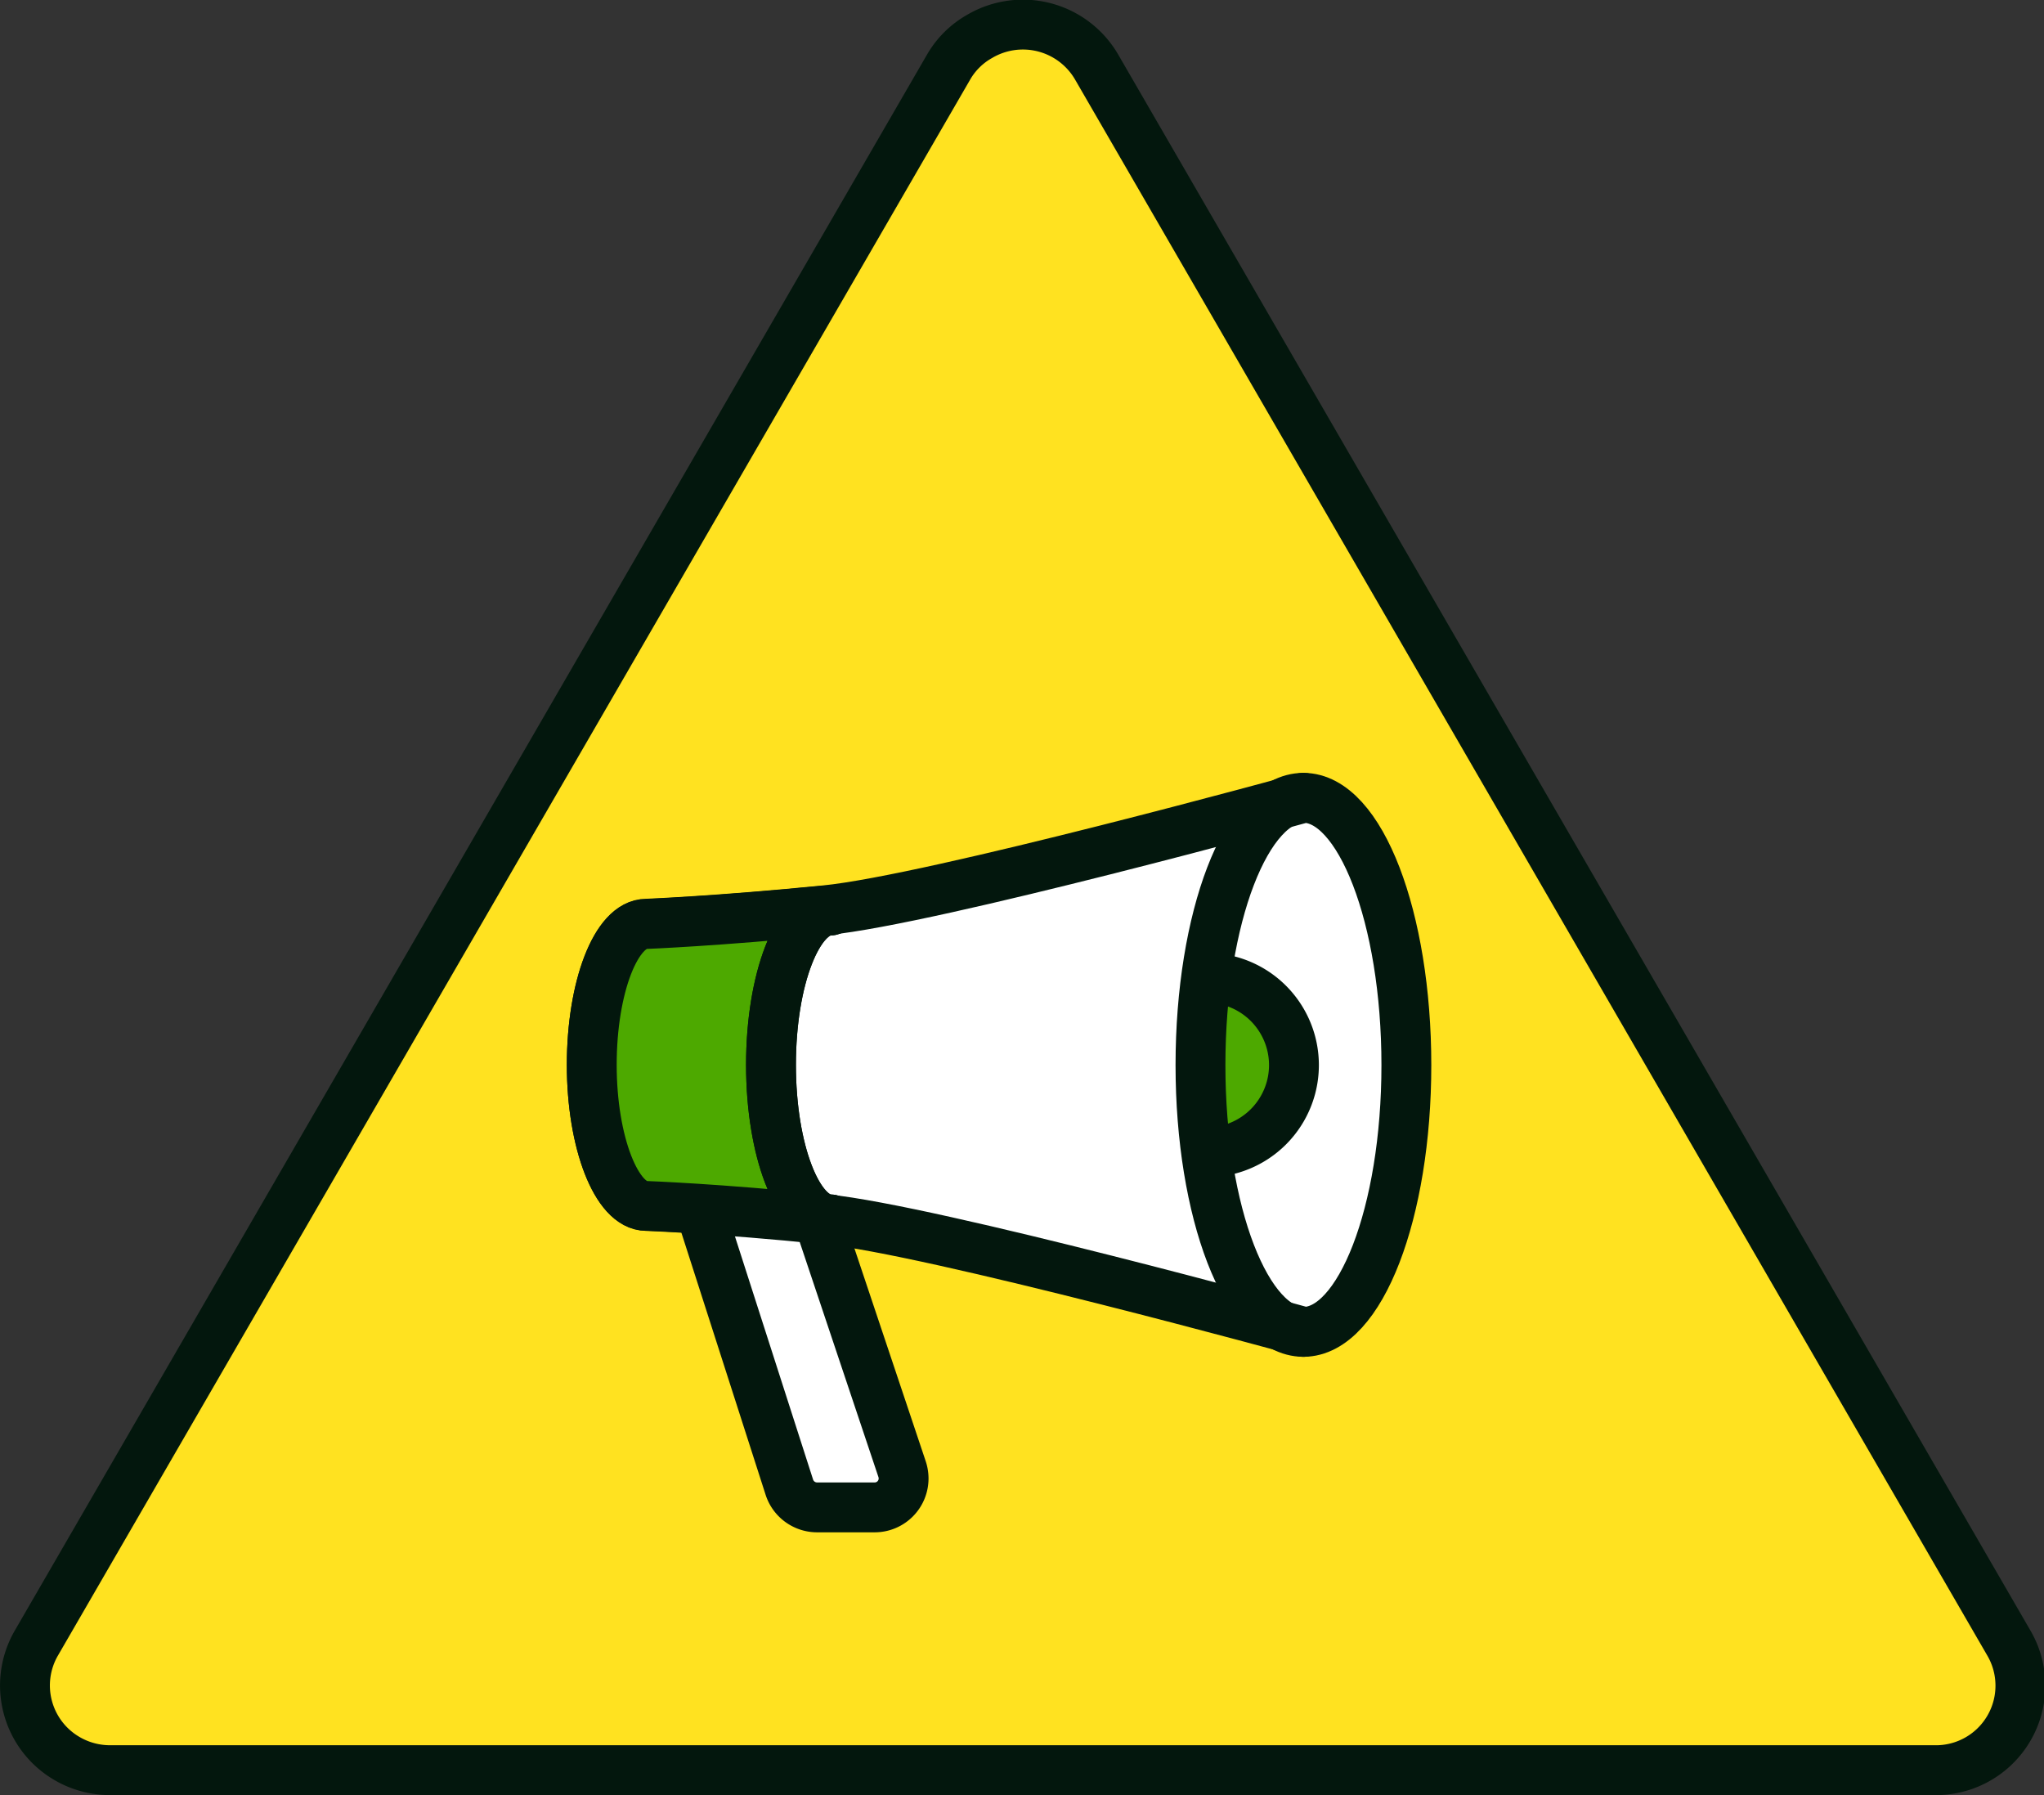
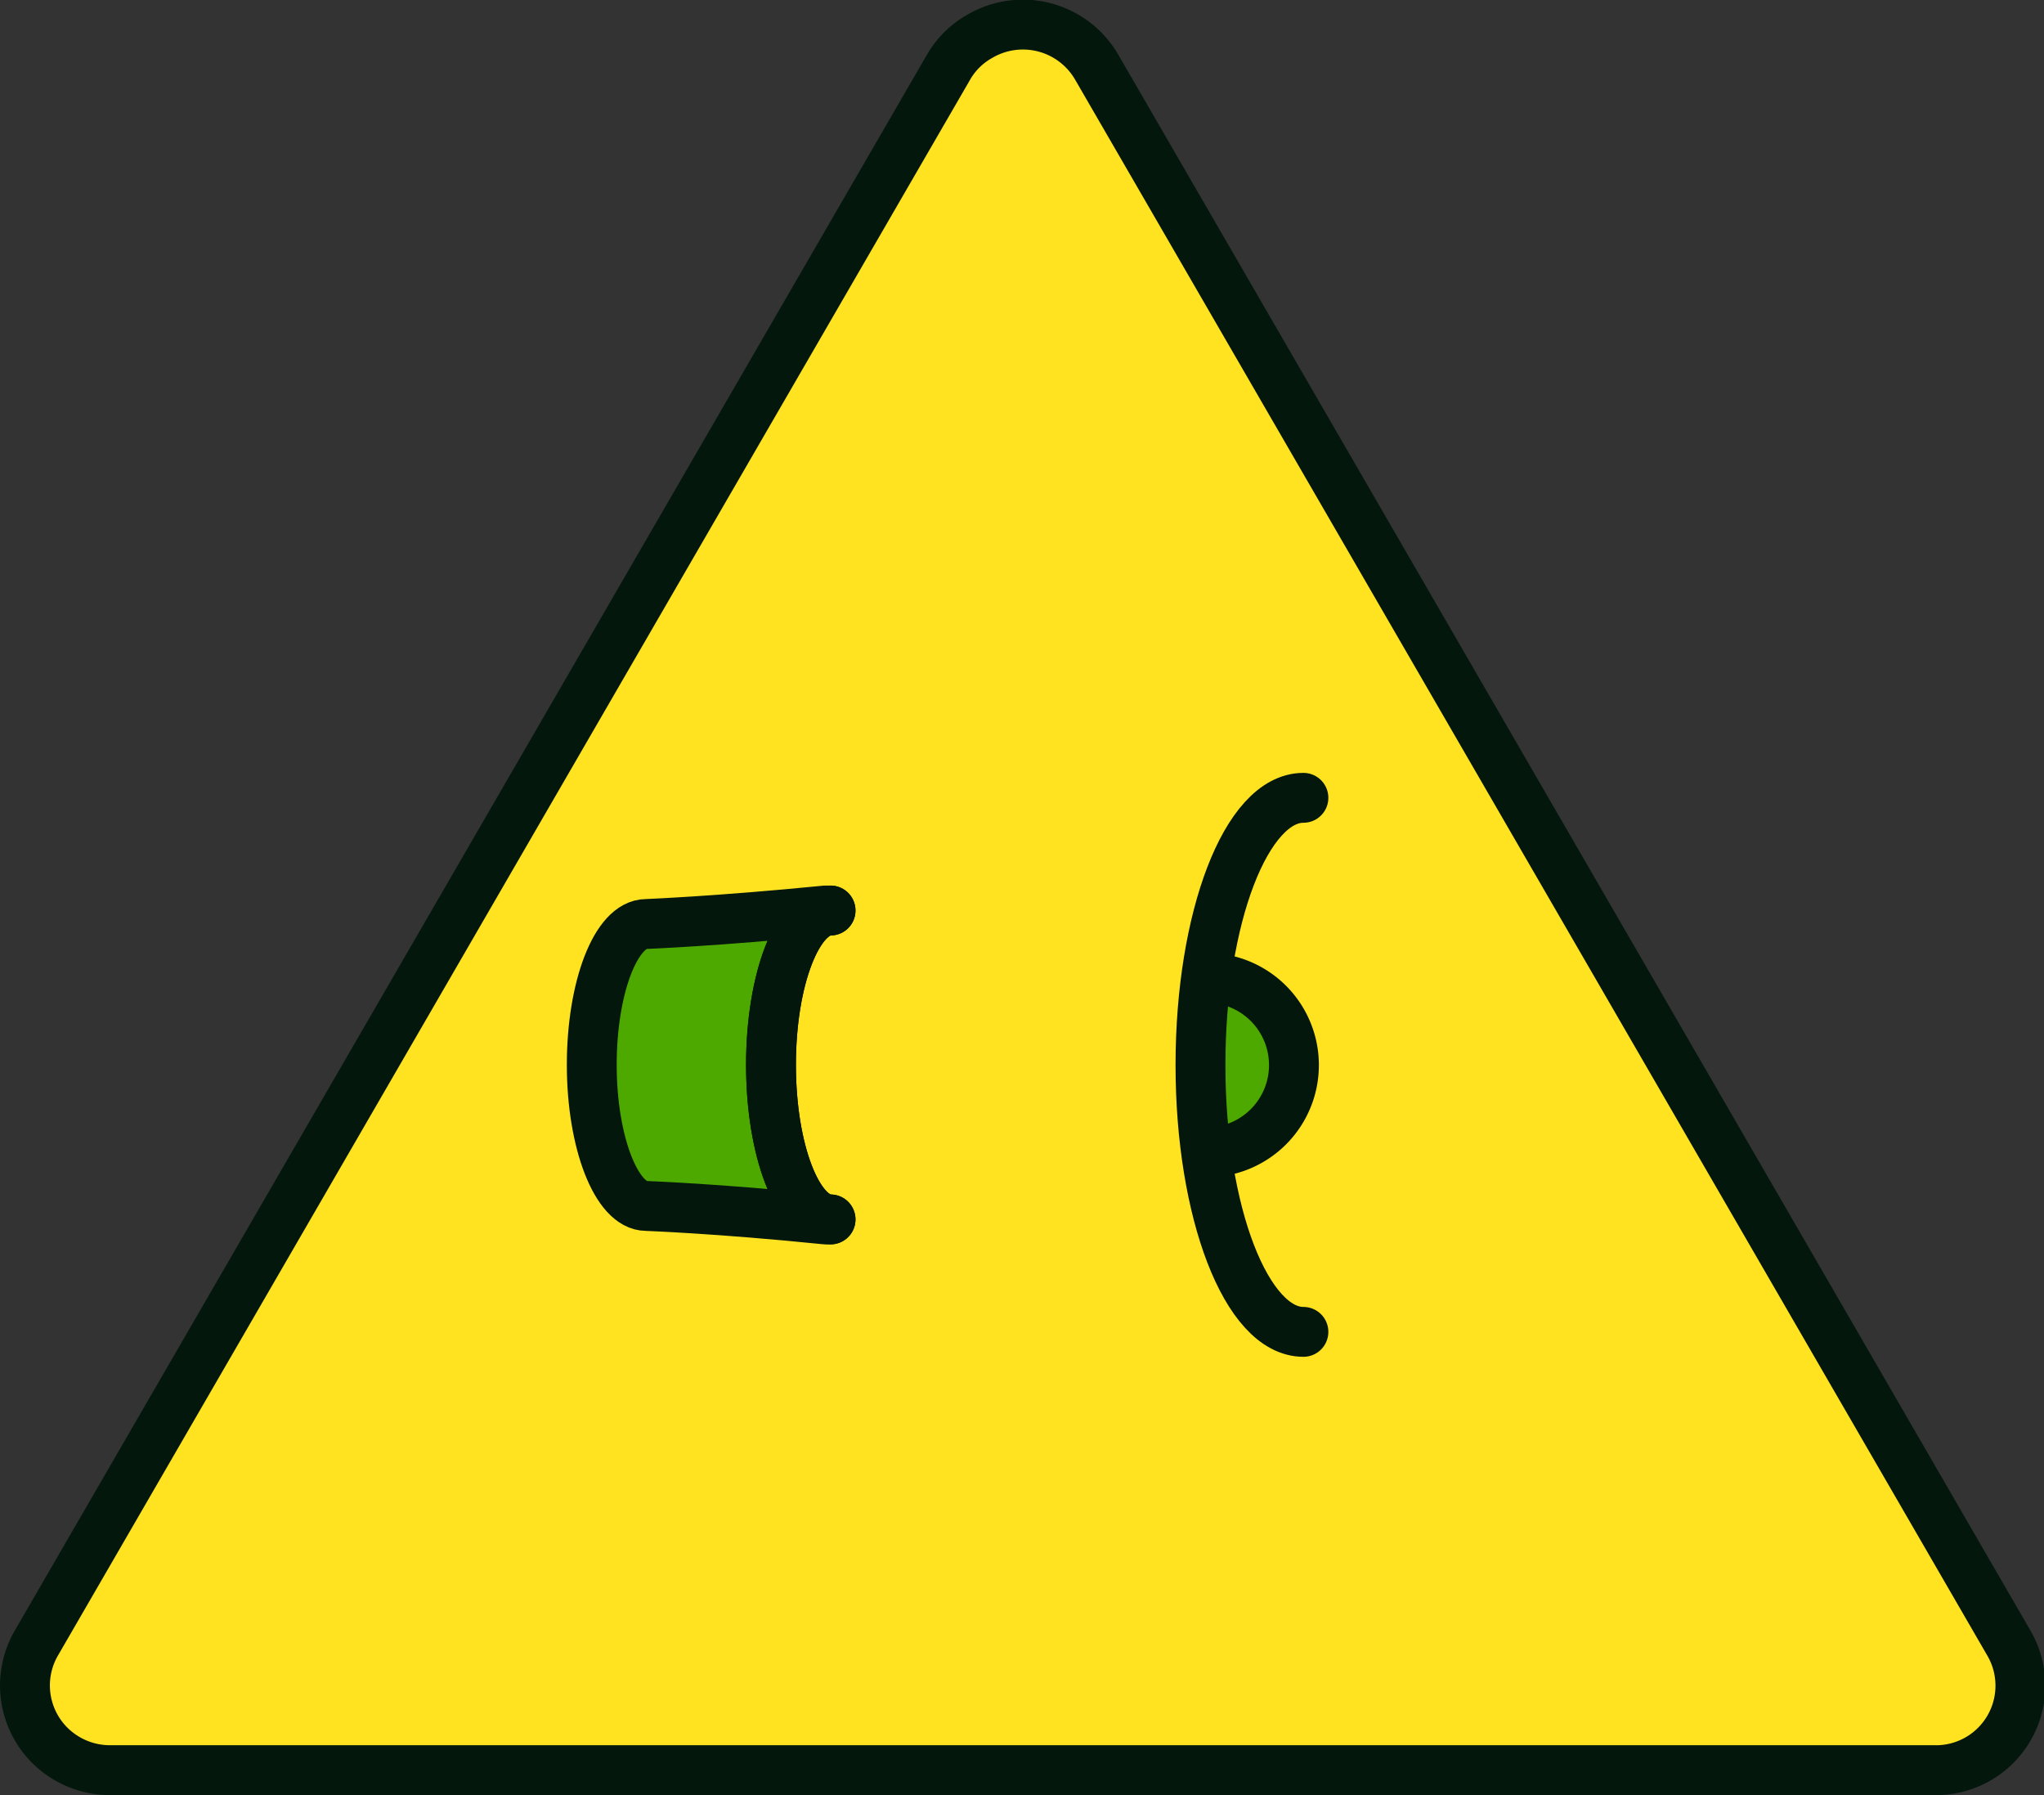
<svg xmlns="http://www.w3.org/2000/svg" width="82" height="72" viewBox="0 0 82 72">
  <rect x="0" y="0" width="82" height="72" fill="#333333" stroke="none" />
  <defs>
    <style>.cls-1{fill:#ffe220;}.cls-1,.cls-2,.cls-3,.cls-4{stroke:#03170d;stroke-linecap:round;stroke-linejoin:round;stroke-width:2px;}.cls-2{fill:#fff;}.cls-3{fill:#4da900;}.cls-4{fill:none;}</style>
  </defs>
  <g id="attention">
    <g id="group1">
      <path id="path" class="cls-1" d="M38.05,2.7,1.46,65.9A3.39,3.39,0,0,0,2.7,70.54,3.42,3.42,0,0,0,4.41,71H77.59a3.39,3.39,0,0,0,3-5.1L44,2.7A3.42,3.42,0,0,0,39.3,1.46,3.31,3.31,0,0,0,38.05,2.7Z" />
      <g id="group2">
-         <path id="path-2" data-name="path" class="cls-2" d="M52.29,53.42c2.28,0,4.13-4.79,4.13-10.7S54.57,32,52.29,32c0,0-14.84,4.08-19.18,4.51s-7.18.54-7.18.54c-1.21,0-2.19,2.53-2.19,5.66s1,5.65,2.19,5.65c0,0,2.85.1,7.18.54S52.29,53.42,52.29,53.42Z" />
-         <path id="path-3" data-name="path" class="cls-2" d="M28.08,48.49l3.59,11.17a1.17,1.17,0,0,0,1.11.8h2.31a1.16,1.16,0,0,0,1.16-1.16,1.19,1.19,0,0,0-.06-.37l-3.35-10" />
        <path id="path-4" data-name="path" class="cls-3" d="M33.32,48.91c-1.32,0-2.39-2.77-2.39-6.2s1.07-6.19,2.39-6.19h-.21c-4.34.43-7.18.54-7.18.54-1.21,0-2.19,2.53-2.19,5.65s1,5.66,2.19,5.66c0,0,2.85.1,7.18.54Z" />
        <path id="path-5" data-name="path" class="cls-3" d="M48.41,39.22a3.5,3.5,0,1,1,0,7" />
        <path id="path-6" data-name="path" class="cls-4" d="M33.32,48.91c-1.32,0-2.39-2.77-2.39-6.2s1.07-6.19,2.39-6.19" />
        <path id="path-7" data-name="path" class="cls-4" d="M52.29,53.42c-2.28,0-4.13-4.79-4.13-10.7S50,32,52.29,32" />
      </g>
    </g>
  </g>
</svg>